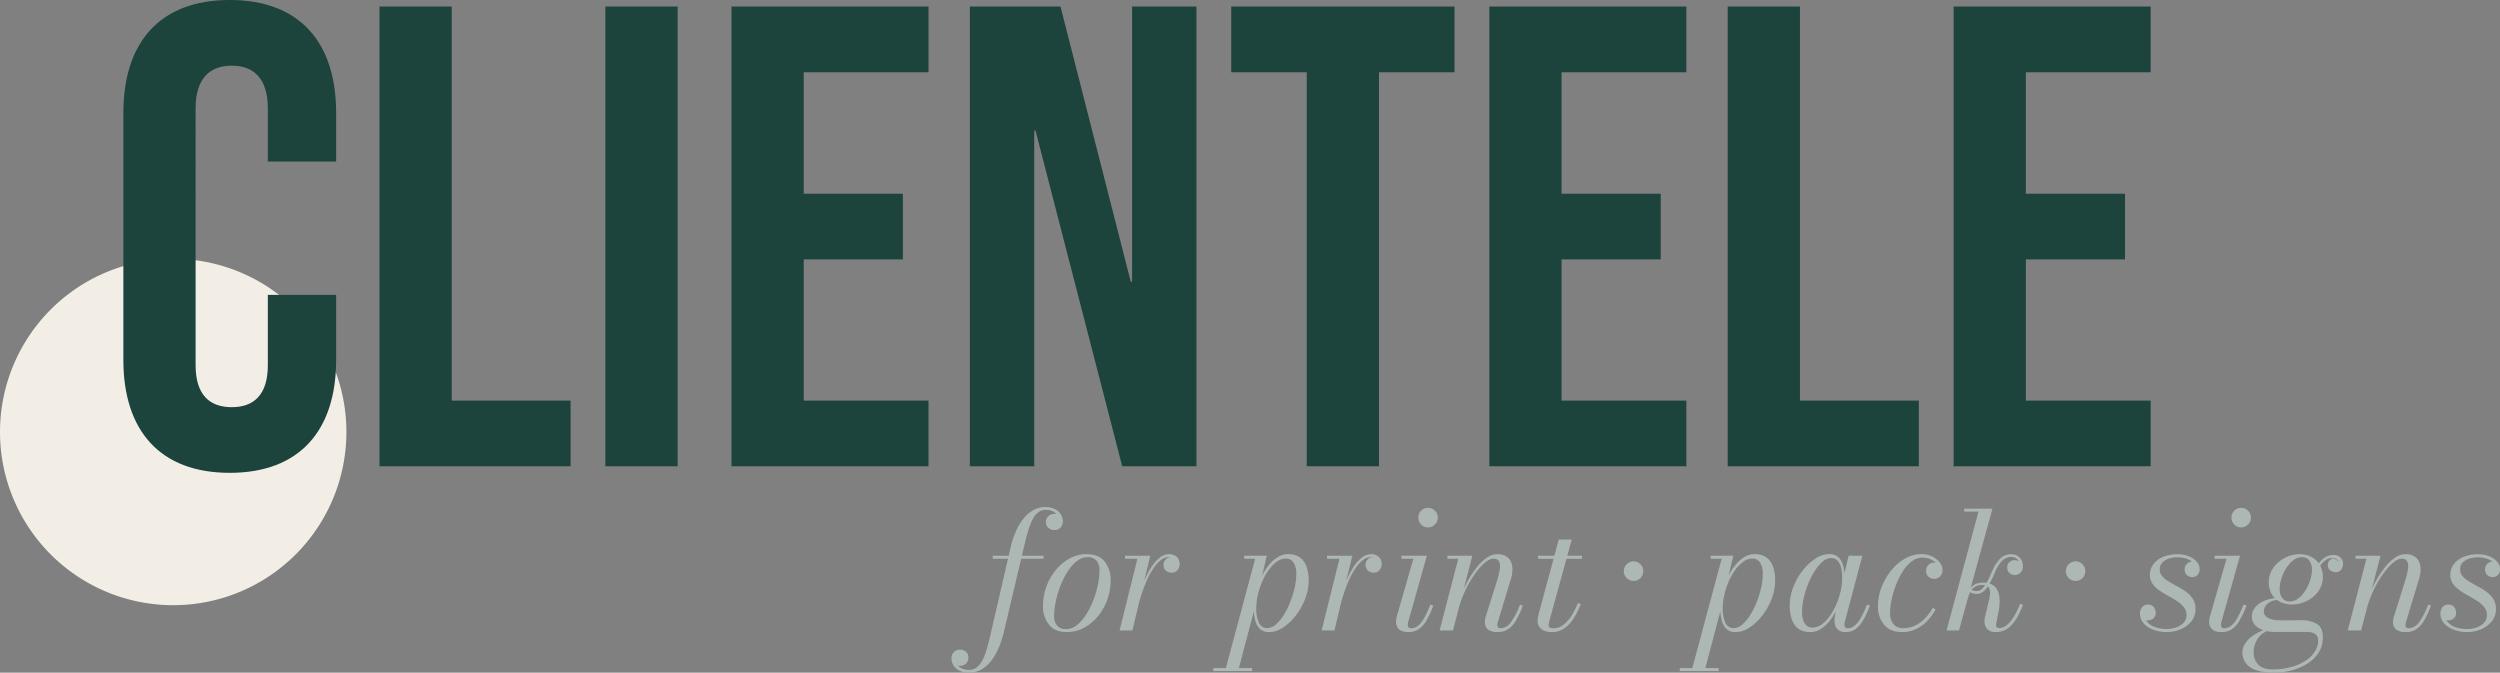
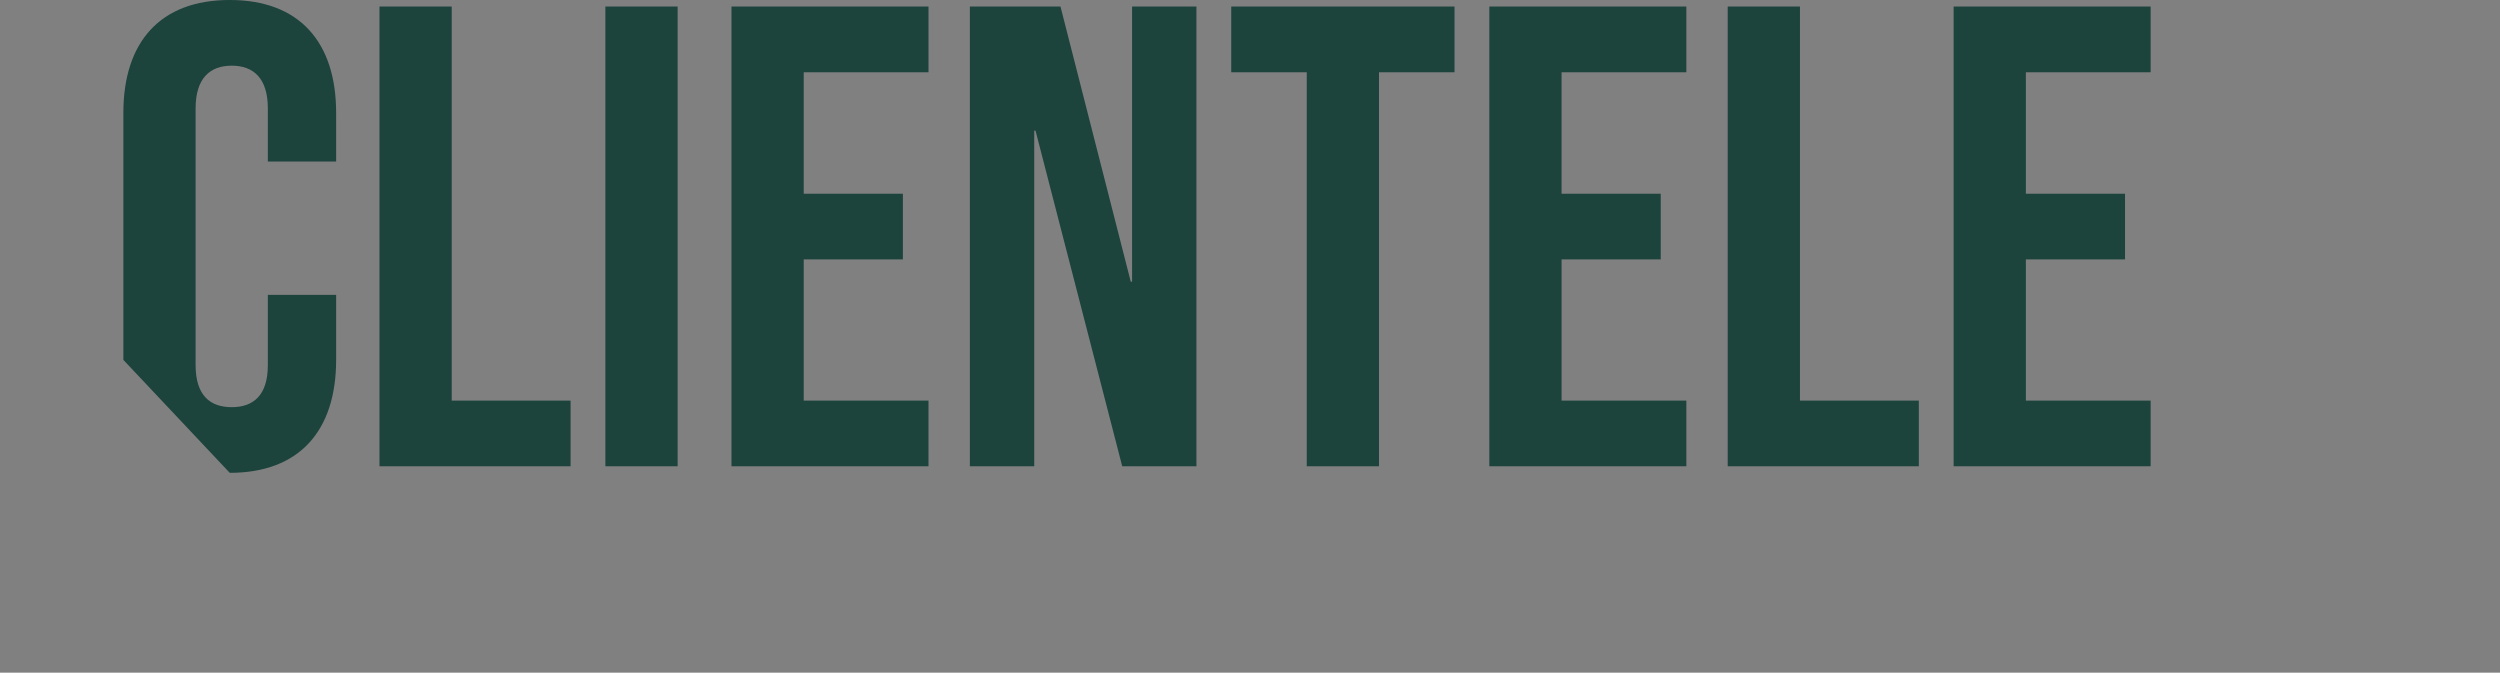
<svg xmlns="http://www.w3.org/2000/svg" width="1385.685" height="372.84" viewBox="0 0 1385.685 372.84">
  <rect x="0" y="0" width="1385.685" height="372.84" fill="#808080" stroke="none" />
  <g id="Group_342452" data-name="Group 342452" transform="translate(8859 -18710.561)">
    <g id="Group_342451" data-name="Group 342451" transform="translate(756 2571)">
-       <path id="Path_90831" data-name="Path 90831" d="M96,0A96,96,0,1,1,0,96,96,96,0,0,1,96,0Z" transform="translate(-9615 16283)" fill="#f2eee6" />
-       <path id="Path_90830" data-name="Path 90830" d="M71.344,3.64c38.584,0,58.968-23.3,58.968-62.608V-95H92.456v38.948c0,16.744-8.008,23.3-20.02,23.3s-20.02-6.552-20.02-23.3V-198.38c0-16.744,8.008-23.66,20.02-23.66s20.02,6.916,20.02,23.66V-168.9h37.856v-26.936c0-39.312-20.384-62.608-58.968-62.608s-58.968,23.3-58.968,62.608V-58.968C12.376-19.656,32.76,3.64,71.344,3.64ZM154.336,0H260.26V-36.4H194.376V-254.8h-40.04ZM279.552,0h40.04V-254.8h-40.04ZM349.44,0h109.2V-36.4H389.48v-78.26h54.964v-36.4H389.48V-218.4h69.16v-36.4H349.44ZM481.572,0h35.672V-186h.728L566.02,0h41.132V-254.8H571.48v152.516h-.728L531.8-254.8H481.572ZM668.3,0h40.04V-218.4H750.2v-36.4H626.444v36.4H668.3ZM769.5,0H878.7V-36.4h-69.16v-78.26H864.5v-36.4H809.536V-218.4H878.7v-36.4H769.5ZM901.628,0h105.924V-36.4H941.668V-254.8h-40.04Zm125.216,0h109.2V-36.4h-69.16v-78.26h54.964v-36.4h-54.964V-218.4h69.16v-36.4h-109.2Z" transform="translate(-9559 16398)" fill="#1c433c" />
-       <path id="Path_343870" data-name="Path 343870" d="M-8.029,23.4a10.9,10.9,0,0,1-5.307-1.168,8.307,8.307,0,0,1-3.2-2.945,6.917,6.917,0,0,1-1.077-3.625,4.859,4.859,0,0,1,1.368-3.717,4.658,4.658,0,0,1,3.312-1.287,5.149,5.149,0,0,1,3.276,1.1,4.006,4.006,0,0,1,1.4,3.357,4.222,4.222,0,0,1-.715,2.5,4.6,4.6,0,0,1-1.8,1.532,5.009,5.009,0,0,1-2.18.517,5.174,5.174,0,0,1-2.148-.465,4.572,4.572,0,0,1-1.728-1.341,3.411,3.411,0,0,1-.7-2.19h1.64a5.268,5.268,0,0,0,.845,2.616,7.229,7.229,0,0,0,2.631,2.5,8.8,8.8,0,0,0,4.546,1.06,6.771,6.771,0,0,0,4.141-1.3A11.263,11.263,0,0,0-.632,16.809a30.659,30.659,0,0,0,2.346-5.753Q2.73,7.734,3.675,3.726L15.156-46.035a50.115,50.115,0,0,1,2.6-8.167A32.938,32.938,0,0,1,21.81-61.38a19.6,19.6,0,0,1,5.575-5.107A13.623,13.623,0,0,1,34.551-68.4a10.817,10.817,0,0,1,5.267,1.168,8.3,8.3,0,0,1,3.2,2.945A6.917,6.917,0,0,1,44.1-60.663a5.023,5.023,0,0,1-1.3,3.675,4.466,4.466,0,0,1-3.331,1.329,5.252,5.252,0,0,1-3.3-1.1,3.972,3.972,0,0,1-1.425-3.356,4.264,4.264,0,0,1,.67-2.406A4.627,4.627,0,0,1,37.155-64.1a4.9,4.9,0,0,1,2.3-.562,4.8,4.8,0,0,1,1.494.267,5.654,5.654,0,0,1,1.506.76A3.857,3.857,0,0,1,43.578-62.4a3.409,3.409,0,0,1,.427,1.734h-1.6a5.321,5.321,0,0,0-.843-2.652A7.158,7.158,0,0,0,38.977-65.8a8.519,8.519,0,0,0-4.426-1.042,6.476,6.476,0,0,0-4.036,1.32,11.4,11.4,0,0,0-3.041,3.748A33.544,33.544,0,0,0,25.112-56q-1.056,3.345-2,7.4L11.372,1.035A55.12,55.12,0,0,1,8.748,9.158a33.9,33.9,0,0,1-3.992,7.2A18.891,18.891,0,0,1-.8,21.487,13.808,13.808,0,0,1-8.029,23.4ZM5.263-39.754V-41.4H33.48v1.646ZM46.48.9Q39.685.9,36.4-3.24a15.92,15.92,0,0,1-3.285-10.215A31.394,31.394,0,0,1,35.072-24.57a30.6,30.6,0,0,1,5.353-9.2,26.044,26.044,0,0,1,7.718-6.255A19.27,19.27,0,0,1,57.235-42.3q6.84,0,10.1,4.162A16.086,16.086,0,0,1,70.6-27.9a31.394,31.394,0,0,1-1.957,11.115,30.847,30.847,0,0,1-5.333,9.2A25.4,25.4,0,0,1,55.592-1.35,19.547,19.547,0,0,1,46.48.9ZM46-.746A8.8,8.8,0,0,0,50.773-2.2a18.181,18.181,0,0,0,4.355-4,34.163,34.163,0,0,0,3.75-5.834A50.641,50.641,0,0,0,61.818-19a52.409,52.409,0,0,0,1.923-7.375,39.054,39.054,0,0,0,.68-7.035,7.88,7.88,0,0,0-1.641-5.265,6.275,6.275,0,0,0-5.064-1.935,8.8,8.8,0,0,0-4.773,1.457,18.168,18.168,0,0,0-4.357,4,34.163,34.163,0,0,0-3.75,5.834A50.642,50.642,0,0,0,41.9-22.357a52.459,52.459,0,0,0-1.924,7.374,39.025,39.025,0,0,0-.68,7.037,7.875,7.875,0,0,0,1.643,5.264A6.273,6.273,0,0,0,46-.746ZM75.554,0l9.883-39.754H78.542V-41.4H92.564L82.664,0Zm9.4-13.853q.807-3.617,2.055-7.555a72.7,72.7,0,0,1,2.9-7.637,42.815,42.815,0,0,1,3.678-6.681,19.841,19.841,0,0,1,4.385-4.756,8.139,8.139,0,0,1,4.974-1.773,5.956,5.956,0,0,1,4.332,1.52A5,5,0,0,1,108.844-37a5.422,5.422,0,0,1-1.172,3.524,3.955,3.955,0,0,1-3.254,1.448,4.591,4.591,0,0,1-3.24-1.189,4.017,4.017,0,0,1-1.287-3.094,4.228,4.228,0,0,1,1.218-3.058,4.449,4.449,0,0,1,3.349-1.255,4.748,4.748,0,0,1,3.092.978A3.229,3.229,0,0,1,108.754-37h-1.64a3.543,3.543,0,0,0-1.056-2.57,4.05,4.05,0,0,0-3.028-1.077,7.481,7.481,0,0,0-4.7,1.731,19.2,19.2,0,0,0-4.11,4.629,45.949,45.949,0,0,0-3.487,6.427,75.3,75.3,0,0,0-2.789,7.173q-1.206,3.643-2.013,6.838ZM134.03,22.5l16.681-62.254H144.65V-41.4h12.51L153.6-26.22l-2,7.05-.54,4.531L141.23,22.5Zm-6.54,0V20.854h21.555V22.5Zm29.95-23.809a7.247,7.247,0,0,0,4.656-1.946,22.32,22.32,0,0,0,4.362-5.16,42.792,42.792,0,0,0,3.621-7.17,53.547,53.547,0,0,0,2.5-8.043,34.885,34.885,0,0,0,.921-7.648,11.453,11.453,0,0,0-1.47-6.279,4.9,4.9,0,0,0-4.4-2.26,8.388,8.388,0,0,0-4.921,1.7,19.624,19.624,0,0,0-4.454,4.555,34.428,34.428,0,0,0-3.632,6.452,41.755,41.755,0,0,0-2.44,7.433,33.482,33.482,0,0,0-.873,7.434,18.364,18.364,0,0,0,1.45,7.93A4.867,4.867,0,0,0,157.439-1.309ZM158.465.9A7.075,7.075,0,0,1,153.3-.908,9.881,9.881,0,0,1,150.7-5.689a26.338,26.338,0,0,1-.746-6.426,35.4,35.4,0,0,1,.646-6.535,44.857,44.857,0,0,1,1.852-6.812,42.173,42.173,0,0,1,2.9-6.413,29.106,29.106,0,0,1,3.826-5.381,17.866,17.866,0,0,1,4.574-3.695,10.577,10.577,0,0,1,5.19-1.351q5.863,0,8.646,3.931t2.784,10.694a27.981,27.981,0,0,1-1.974,10.238,36.539,36.539,0,0,1-5.19,9.2A28.814,28.814,0,0,1,166.13-1.6,14.078,14.078,0,0,1,158.465.9ZM187.539,0l9.883-39.754h-6.895V-41.4h14.022L194.649,0Zm9.4-13.853q.807-3.617,2.055-7.555a72.7,72.7,0,0,1,2.9-7.637,42.815,42.815,0,0,1,3.678-6.681,19.842,19.842,0,0,1,4.385-4.756,8.139,8.139,0,0,1,4.974-1.773,5.956,5.956,0,0,1,4.332,1.52A5,5,0,0,1,220.828-37a5.422,5.422,0,0,1-1.172,3.524,3.955,3.955,0,0,1-3.254,1.448,4.592,4.592,0,0,1-3.24-1.189,4.017,4.017,0,0,1-1.287-3.094,4.228,4.228,0,0,1,1.218-3.058,4.449,4.449,0,0,1,3.349-1.255,4.748,4.748,0,0,1,3.092.978A3.229,3.229,0,0,1,220.738-37H219.1a3.543,3.543,0,0,0-1.056-2.57,4.05,4.05,0,0,0-3.028-1.077,7.481,7.481,0,0,0-4.7,1.731,19.2,19.2,0,0,0-4.11,4.629,45.949,45.949,0,0,0-3.487,6.427,75.3,75.3,0,0,0-2.789,7.173q-1.205,3.643-2.013,6.838ZM235.584.9q-3.51,0-5.157-1.552A5.393,5.393,0,0,1,228.78-4.77a9.472,9.472,0,0,1,.113-1.418q.112-.742.292-1.463l9.211-32.1h-6.6V-41.4H245.88L235.492-4.551a5.958,5.958,0,0,0-.135.744,6.012,6.012,0,0,0-.045.7,2.307,2.307,0,0,0,.382,1.327,1.591,1.591,0,0,0,1.415.563,6.122,6.122,0,0,0,3.812-1.335,14.14,14.14,0,0,0,3.4-4.236,61.314,61.314,0,0,0,3.512-7.528l1.6.548a51.254,51.254,0,0,1-3.89,8.415,14.154,14.154,0,0,1-4.317,4.748A10.263,10.263,0,0,1,235.584.9Zm10.9-58.005a5.076,5.076,0,0,1-2.7-.743,5.562,5.562,0,0,1-1.935-1.98,5.316,5.316,0,0,1-.72-2.722,5.316,5.316,0,0,1,.72-2.722,5.381,5.381,0,0,1,1.935-1.957,5.2,5.2,0,0,1,2.7-.72,5.316,5.316,0,0,1,2.723.72,5.5,5.5,0,0,1,1.98,1.957,5.192,5.192,0,0,1,.743,2.722,5.192,5.192,0,0,1-.743,2.722,5.688,5.688,0,0,1-1.98,1.98A5.193,5.193,0,0,1,246.483-57.105ZM285.071.9A8.555,8.555,0,0,1,279.8-.453a5.006,5.006,0,0,1-1.756-4.233,9.555,9.555,0,0,1,.18-1.858,9.561,9.561,0,0,1,.4-1.5l6.188-19.68a40.886,40.886,0,0,0,1.471-6.195A7.322,7.322,0,0,0,285.9-38.2a3.163,3.163,0,0,0-3.139-1.558q-2.13,0-4.882,2.357a34.037,34.037,0,0,0-5.543,6.341,61.727,61.727,0,0,0-5.151,8.949,59.562,59.562,0,0,0-3.748,10.14h-1.179a65.788,65.788,0,0,1,2.651-7.86,68.8,68.8,0,0,1,3.919-8.118,52.685,52.685,0,0,1,4.87-7.214,25.681,25.681,0,0,1,5.459-5.171,10.038,10.038,0,0,1,5.67-1.922,8.534,8.534,0,0,1,5.956,1.868,7.729,7.729,0,0,1,2.419,4.949,16.347,16.347,0,0,1-.7,6.684l-7.3,24.161a5.187,5.187,0,0,0-.2.832,5.075,5.075,0,0,0-.068.787,1.956,1.956,0,0,0,.381,1.194,1.548,1.548,0,0,0,1.329.516,7.128,7.128,0,0,0,5.657-3.058,41.015,41.015,0,0,0,5.2-10l1.559.548a51.259,51.259,0,0,1-3.893,8.415,13.94,13.94,0,0,1-4.365,4.748A10.59,10.59,0,0,1,285.071.9ZM252.928,0l10.358-39.754h-6.019V-41.4h13.825L260.353,0Zm62.252.9a10.177,10.177,0,0,1-4.545-.877,6,6,0,0,1-2.588-2.3,5.741,5.741,0,0,1-.832-2.947,12.785,12.785,0,0,1,.225-2.025q.225-1.3.585-2.655l10.98-40.5h7.2L313.749-5.169q-.135.491-.27,1.078a5.407,5.407,0,0,0-.135,1.217q0,1.661,2.79,1.661a8.342,8.342,0,0,0,3.754-.908,12.966,12.966,0,0,0,3.53-2.677,23.593,23.593,0,0,0,3.244-4.375,46.861,46.861,0,0,0,2.939-6l1.6.506a42.9,42.9,0,0,1-4.3,8.438,18.114,18.114,0,0,1-5.265,5.31A11.9,11.9,0,0,1,315.181.9Zm-7.65-40.613V-41.4h24.3v1.688Zm52.94,12.263a5.316,5.316,0,0,1-2.723-.72,5.5,5.5,0,0,1-1.98-1.958,5.193,5.193,0,0,1-.742-2.723,5.193,5.193,0,0,1,.742-2.722,5.688,5.688,0,0,1,1.98-1.98,5.192,5.192,0,0,1,2.723-.743,5.076,5.076,0,0,1,2.7.743,5.562,5.562,0,0,1,1.935,1.98,5.316,5.316,0,0,1,.72,2.722,5.316,5.316,0,0,1-.72,2.723,5.381,5.381,0,0,1-1.935,1.958A5.2,5.2,0,0,1,360.471-27.45ZM392.585,22.5l16.681-62.254h-6.061V-41.4h12.51l-3.559,15.18-2,7.05-.54,4.531L399.785,22.5Zm-6.54,0V20.854H407.6V22.5Zm29.95-23.809a7.247,7.247,0,0,0,4.656-1.946,22.321,22.321,0,0,0,4.362-5.16,42.79,42.79,0,0,0,3.621-7.17,53.544,53.544,0,0,0,2.5-8.043,34.884,34.884,0,0,0,.921-7.648,11.453,11.453,0,0,0-1.47-6.279,4.9,4.9,0,0,0-4.4-2.26,8.388,8.388,0,0,0-4.921,1.7,19.625,19.625,0,0,0-4.454,4.555,34.429,34.429,0,0,0-3.632,6.452,41.755,41.755,0,0,0-2.44,7.433,33.483,33.483,0,0,0-.873,7.434,18.364,18.364,0,0,0,1.45,7.93A4.867,4.867,0,0,0,415.994-1.309ZM417.02.9a7.076,7.076,0,0,1-5.168-1.808,9.881,9.881,0,0,1-2.593-4.781,26.337,26.337,0,0,1-.746-6.426,35.407,35.407,0,0,1,.646-6.535,44.857,44.857,0,0,1,1.852-6.812,42.173,42.173,0,0,1,2.9-6.413,29.108,29.108,0,0,1,3.826-5.381,17.867,17.867,0,0,1,4.574-3.695,10.577,10.577,0,0,1,5.19-1.351q5.863,0,8.646,3.931t2.784,10.694a27.981,27.981,0,0,1-1.974,10.238,36.538,36.538,0,0,1-5.19,9.2A28.815,28.815,0,0,1,424.686-1.6,14.078,14.078,0,0,1,417.02.9Zm41.359,0q-5.863,0-8.624-3.931t-2.761-10.694a28.242,28.242,0,0,1,1.953-10.238,35.71,35.71,0,0,1,5.19-9.2,29.3,29.3,0,0,1,7.088-6.638,14.039,14.039,0,0,1,7.685-2.5,7.08,7.08,0,0,1,5.171,1.808,9.872,9.872,0,0,1,2.592,4.781,26.385,26.385,0,0,1,.745,6.426,35.4,35.4,0,0,1-.647,6.534,43.4,43.4,0,0,1-1.873,6.813,43.65,43.65,0,0,1-2.926,6.413,29.067,29.067,0,0,1-3.827,5.381,17.9,17.9,0,0,1-4.574,3.695A10.575,10.575,0,0,1,458.379.9Zm1.365-2.486a8.381,8.381,0,0,0,4.919-1.7,19.512,19.512,0,0,0,4.453-4.576,35.291,35.291,0,0,0,3.634-6.452,41.164,41.164,0,0,0,2.44-7.413,33.483,33.483,0,0,0,.873-7.434,23.418,23.418,0,0,0-.622-5.741,8.216,8.216,0,0,0-1.974-3.815,4.791,4.791,0,0,0-3.578-1.375,7.168,7.168,0,0,0-4.635,1.946,23.05,23.05,0,0,0-4.362,5.158,42.381,42.381,0,0,0-3.642,7.123,52.484,52.484,0,0,0-2.5,7.95,34.063,34.063,0,0,0-.921,7.548q0,4.359,1.583,6.57A5.041,5.041,0,0,0,459.745-1.586ZM477.954.9a5.82,5.82,0,0,1-4.635-1.71,6.483,6.483,0,0,1-1.485-4.41q0-.765.045-1.373a8.763,8.763,0,0,1,.135-1.057l1.286-7.139,2.277-6.953,1.3-8.122L479.664-41.4h7.605l-9.8,36.857a5.9,5.9,0,0,0-.18,1.44,2.169,2.169,0,0,0,.406,1.345,1.7,1.7,0,0,0,1.439.538A5.994,5.994,0,0,0,482.9-2.577a14.8,14.8,0,0,0,3.423-4.237,54.362,54.362,0,0,0,3.49-7.5l1.6.548a51.261,51.261,0,0,1-3.892,8.415,14.51,14.51,0,0,1-4.253,4.748A9.451,9.451,0,0,1,477.954.9Zm31.324,0q-6.48,0-9.923-4a15.384,15.384,0,0,1-3.442-10.4,28.947,28.947,0,0,1,1.935-10.327,33.771,33.771,0,0,1,5.308-9.292,27.75,27.75,0,0,1,7.672-6.683,17.78,17.78,0,0,1,9.069-2.5,13.166,13.166,0,0,1,6.323,1.417,11.649,11.649,0,0,1,4.05,3.4,6.514,6.514,0,0,1,1.417,3.735,5.177,5.177,0,0,1-1.327,3.758,4.414,4.414,0,0,1-3.307,1.372,4.888,4.888,0,0,1-3.06-1.08,4.054,4.054,0,0,1-1.395-3.42,4.448,4.448,0,0,1,1.26-3.173,3.965,3.965,0,0,1,2.97-1.328,8.5,8.5,0,0,1,2.385.315,3.317,3.317,0,0,1,1.732,1.147,3.836,3.836,0,0,1,.653,2.408H530a4.724,4.724,0,0,0-1.266-2.955,10.155,10.155,0,0,0-3.406-2.592,10.8,10.8,0,0,0-4.845-1.057,9.49,9.49,0,0,0-5.783,2.037,20.874,20.874,0,0,0-4.927,5.431,41.562,41.562,0,0,0-3.8,7.463,51.506,51.506,0,0,0-2.475,8.221,37.14,37.14,0,0,0-.876,7.617,9.1,9.1,0,0,0,1.9,6.095,6.689,6.689,0,0,0,5.389,2.232,15.084,15.084,0,0,0,6.645-1.457,18.862,18.862,0,0,0,5.463-4.017,29.271,29.271,0,0,0,4.286-5.806l1.517.882a27.564,27.564,0,0,1-4.455,6.232,21.579,21.579,0,0,1-6.233,4.59A17.591,17.591,0,0,1,509.279.9ZM533.943,0l17.668-65.854h-7.926V-67.5h15.683L540.828,0Zm27.315.9a6.278,6.278,0,0,1-4.74-1.619,6.293,6.293,0,0,1-1.548-4.532q0-.528.066-1.2a5.639,5.639,0,0,1,.239-1.2l1.161-4.905q.363-1.687.928-3.834a20.956,20.956,0,0,0,.68-4.133,5.223,5.223,0,0,0-.783-3.312q-.9-1.326-3.375-1.326a7.334,7.334,0,0,0-4.861,1.385,8.031,8.031,0,0,0-2.346,3.265q-.721,1.88-1.171,3.41h-.976a16.827,16.827,0,0,1,2.52-6.156,7.2,7.2,0,0,1,3.391-2.636,12.142,12.142,0,0,1,3.868-.621,10.329,10.329,0,0,1,4.41.888A7.174,7.174,0,0,1,561.79-22.9a10.721,10.721,0,0,1,1.46,4.7,27.5,27.5,0,0,1-.333,6.9l-1.449,7.39q-.045.261-.068.55t-.022.424q0,1.584,1.841,1.584a6.5,6.5,0,0,0,3.888-1.457,16.615,16.615,0,0,0,3.855-4.431,46.749,46.749,0,0,0,3.752-7.55l1.6.593q-2.922,7.592-6.487,11.349A11.394,11.394,0,0,1,561.258.9ZM550.6-20.23a7.072,7.072,0,0,1-2.267-.372,5.841,5.841,0,0,1-1.724-.854l.635-1.6a3.8,3.8,0,0,0,1.341.9,5.341,5.341,0,0,0,2.016.33,4.467,4.467,0,0,0,3.3-1.522,16.706,16.706,0,0,0,2.708-3.948q1.248-2.425,2.421-5.222a23.184,23.184,0,0,1,4.509-7.162,8.376,8.376,0,0,1,6.206-2.57,6.742,6.742,0,0,1,3.36.821,5.847,5.847,0,0,1,2.29,2.325,7.149,7.149,0,0,1,.829,3.508,4.721,4.721,0,0,1-1.379,3.6A4.336,4.336,0,0,1,571.8-30.7a4.389,4.389,0,0,1-2.977-1.106,3.944,3.944,0,0,1-1.27-3.143,3.791,3.791,0,0,1,1.2-2.894,3.964,3.964,0,0,1,2.8-1.126,5.976,5.976,0,0,1,1.91.369,5.128,5.128,0,0,1,1.873,1.119,2.468,2.468,0,0,1,.8,1.875h-1.64a6.173,6.173,0,0,0-.535-2.641,4.2,4.2,0,0,0-1.615-1.819,4.98,4.98,0,0,0-2.684-.674,6.841,6.841,0,0,0-4.969,2.178,19.746,19.746,0,0,0-3.932,6.376q-1.256,2.976-2.7,5.717a17.406,17.406,0,0,1-3.261,4.489A5.874,5.874,0,0,1,550.6-20.23Zm54.873-7.22a5.316,5.316,0,0,1-2.722-.72,5.5,5.5,0,0,1-1.98-1.958,5.193,5.193,0,0,1-.742-2.723,5.193,5.193,0,0,1,.742-2.722,5.688,5.688,0,0,1,1.98-1.98,5.193,5.193,0,0,1,2.722-.743,5.076,5.076,0,0,1,2.7.743,5.562,5.562,0,0,1,1.935,1.98,5.316,5.316,0,0,1,.72,2.722,5.316,5.316,0,0,1-.72,2.723,5.381,5.381,0,0,1-1.935,1.958A5.2,5.2,0,0,1,605.475-27.45ZM656.04.9a21.514,21.514,0,0,1-7.177-1.192A13.588,13.588,0,0,1,643.3-3.8a7.979,7.979,0,0,1-2.16-5.647,5.281,5.281,0,0,1,1.193-3.443,4.032,4.032,0,0,1,3.307-1.463,3.9,3.9,0,0,1,3.015,1.283,4.654,4.654,0,0,1,1.17,3.262,3.854,3.854,0,0,1-1.3,3.15,4.591,4.591,0,0,1-3.015,1.08,5.482,5.482,0,0,1-2.138-.405,3.459,3.459,0,0,1-1.552-1.26,3.826,3.826,0,0,1-.585-2.2H643.5a7.03,7.03,0,0,0,1.675,4.765A10.219,10.219,0,0,0,649.7-1.768a19.249,19.249,0,0,0,6.291.98,15.974,15.974,0,0,0,5.036-.831,10.306,10.306,0,0,0,4.2-2.547,6.007,6.007,0,0,0,1.685-4.393,6.765,6.765,0,0,0-1.467-4.329,15.9,15.9,0,0,0-3.772-3.367q-2.3-1.515-4.9-2.921a50.949,50.949,0,0,1-4.9-3.013A15.209,15.209,0,0,1,648.1-25.87a8.283,8.283,0,0,1-1.467-4.91A9.621,9.621,0,0,1,648.57-36.7a12.777,12.777,0,0,1,5.355-4.05,19.755,19.755,0,0,1,7.83-1.463,16.7,16.7,0,0,1,6.727,1.215,10.8,10.8,0,0,1,4.23,3.06,5.988,5.988,0,0,1,1.463,3.735,4.51,4.51,0,0,1-1.237,3.532,4.112,4.112,0,0,1-2.812,1.1,4.5,4.5,0,0,1-2.948-1.057,3.985,3.985,0,0,1-1.283-3.263,4.2,4.2,0,0,1,1.193-2.951,3.97,3.97,0,0,1,3.038-1.279,4.014,4.014,0,0,1,2.715,1.1,3.59,3.59,0,0,1,1.245,2.813H672.11a4.636,4.636,0,0,0-1.25-3.08,8.83,8.83,0,0,0-3.574-2.344,15.32,15.32,0,0,0-5.531-.9,15.059,15.059,0,0,0-4.52.7,8.8,8.8,0,0,0-3.685,2.163,5.139,5.139,0,0,0-1.46,3.787A5.688,5.688,0,0,0,653.513-30a14.974,14.974,0,0,0,3.682,2.963q2.259,1.337,4.811,2.7a38.351,38.351,0,0,1,4.812,3.034,14.518,14.518,0,0,1,3.683,3.93,10.1,10.1,0,0,1,1.424,5.5,10.486,10.486,0,0,1-2.34,6.863A15.173,15.173,0,0,1,663.6-.63,19.347,19.347,0,0,1,656.04.9Zm30.253,0q-3.51,0-5.157-1.552a5.393,5.393,0,0,1-1.647-4.118,9.47,9.47,0,0,1,.112-1.418q.113-.742.293-1.463l9.211-32.1h-6.6V-41.4h14.085L686.2-4.551a5.949,5.949,0,0,0-.135.744,6.006,6.006,0,0,0-.045.7,2.306,2.306,0,0,0,.382,1.327,1.591,1.591,0,0,0,1.415.563,6.123,6.123,0,0,0,3.812-1.335,14.14,14.14,0,0,0,3.4-4.236,61.309,61.309,0,0,0,3.512-7.528l1.6.548a51.253,51.253,0,0,1-3.89,8.415,14.154,14.154,0,0,1-4.317,4.748A10.263,10.263,0,0,1,686.293.9Zm10.9-58.005a5.076,5.076,0,0,1-2.7-.743,5.562,5.562,0,0,1-1.935-1.98,5.316,5.316,0,0,1-.72-2.722,5.316,5.316,0,0,1,.72-2.722,5.381,5.381,0,0,1,1.935-1.957,5.2,5.2,0,0,1,2.7-.72,5.316,5.316,0,0,1,2.722.72,5.5,5.5,0,0,1,1.98,1.957,5.193,5.193,0,0,1,.742,2.722,5.193,5.193,0,0,1-.742,2.722,5.688,5.688,0,0,1-1.98,1.98A5.193,5.193,0,0,1,697.193-57.105ZM715.449,23.4a28.429,28.429,0,0,1-10.508-1.575,11.072,11.072,0,0,1-5.445-4.14,10.2,10.2,0,0,1-1.6-5.49,8.753,8.753,0,0,1,1.62-5.085,16.92,16.92,0,0,1,4.05-4.1A22.975,22.975,0,0,1,708.474.27a11.7,11.7,0,0,1,4.185-.99h2.451a13.271,13.271,0,0,0-5.969,2.444,12.213,12.213,0,0,0-3.714,4.554,13.509,13.509,0,0,0-1.273,5.842,9.277,9.277,0,0,0,2.6,6.87q2.6,2.593,7.888,2.593a38.886,38.886,0,0,0,9.929-1.211,28.268,28.268,0,0,0,8.028-3.393,17.518,17.518,0,0,0,5.34-5.08,11.179,11.179,0,0,0,1.911-6.274A4.038,4.038,0,0,0,738.1,1.89,8.6,8.6,0,0,0,733.527.81H716.034A19.779,19.779,0,0,1,709.1-.27a10.035,10.035,0,0,1-4.432-3.015,6.981,6.981,0,0,1-1.552-4.5,7.418,7.418,0,0,1,1.168-4.02,11.06,11.06,0,0,1,3.259-3.268,16.69,16.69,0,0,1,4.926-2.189,23.326,23.326,0,0,1,6.21-.781l-.084,1.092q-4.255,0-6.538,1.989a5.574,5.574,0,0,0-2.282,4.117A3.957,3.957,0,0,0,711.2-7.583a8.033,8.033,0,0,0,3.51,1.575,20.324,20.324,0,0,0,4.073.427q1.575,0,3.868-.023l4.477-.045q2.184-.023,3.444-.023a16.751,16.751,0,0,1,8.505,1.98q3.42,1.98,3.42,7.47a15.374,15.374,0,0,1-2.407,8.6,20.047,20.047,0,0,1-6.39,6.142,31.322,31.322,0,0,1-8.753,3.667A38.343,38.343,0,0,1,715.449,23.4Zm9.81-37.8a14.03,14.03,0,0,1-6.525-1.485,11.232,11.232,0,0,1-4.545-4.23,12.431,12.431,0,0,1-1.665-6.57,13.635,13.635,0,0,1,2.407-7.852,17.44,17.44,0,0,1,6.345-5.625,17.8,17.8,0,0,1,8.482-2.093,13.374,13.374,0,0,1,6.525,1.575,11.629,11.629,0,0,1,4.545,4.433,13.034,13.034,0,0,1,1.665,6.682,13.152,13.152,0,0,1-2.407,7.718,17.035,17.035,0,0,1-6.323,5.445A18.4,18.4,0,0,1,725.259-14.4Zm-.932-1.652a6.906,6.906,0,0,0,3.65-1.078,13.46,13.46,0,0,0,3.3-2.93,21.734,21.734,0,0,0,2.7-4.154,25.048,25.048,0,0,0,1.815-4.752,18.091,18.091,0,0,0,.659-4.7,8.393,8.393,0,0,0-1.395-4.952,4.969,4.969,0,0,0-4.365-1.982,6.9,6.9,0,0,0-3.65,1.078,13.475,13.475,0,0,0-3.3,2.929,22,22,0,0,0-2.7,4.13,24.46,24.46,0,0,0-1.816,4.73,18.091,18.091,0,0,0-.659,4.7,8.5,8.5,0,0,0,1.4,4.976A4.947,4.947,0,0,0,724.327-16.052Zm24.086-25.8a5.315,5.315,0,0,1,3.775,1.38,4.789,4.789,0,0,1,1.48,3.677,4.742,4.742,0,0,1-1.127,3.173,3.752,3.752,0,0,1-3.013,1.328,4.59,4.59,0,0,1-2.97-1.058,3.582,3.582,0,0,1-1.305-2.948,3.63,3.63,0,0,1,.778-2.336,3.77,3.77,0,0,1,1.98-1.311,5.508,5.508,0,0,1,1.826.756,4.844,4.844,0,0,1,1.467,1.513,3.266,3.266,0,0,0-1.429-1.864,4.2,4.2,0,0,0-2.214-.623,6.157,6.157,0,0,0-3.532,1.14,13.443,13.443,0,0,0-3.159,3.155,30.186,30.186,0,0,0-2.782,4.639L737-31.9a23.011,23.011,0,0,1,5.21-7.47A9.208,9.208,0,0,1,748.413-41.85ZM788.435.9a8.555,8.555,0,0,1-5.266-1.353,5.006,5.006,0,0,1-1.756-4.233,9.555,9.555,0,0,1,.18-1.858,9.558,9.558,0,0,1,.4-1.5l6.188-19.68a40.89,40.89,0,0,0,1.471-6.195,7.322,7.322,0,0,0-.386-4.285,3.163,3.163,0,0,0-3.139-1.558q-2.13,0-4.882,2.357a34.036,34.036,0,0,0-5.543,6.341,61.724,61.724,0,0,0-5.151,8.949A59.564,59.564,0,0,0,766.8-11.97h-1.179a65.8,65.8,0,0,1,2.651-7.86,68.8,68.8,0,0,1,3.919-8.118,52.69,52.69,0,0,1,4.87-7.214,25.682,25.682,0,0,1,5.459-5.171,10.038,10.038,0,0,1,5.67-1.922,8.534,8.534,0,0,1,5.956,1.868,7.729,7.729,0,0,1,2.419,4.949,16.347,16.347,0,0,1-.7,6.684l-7.3,24.161a5.181,5.181,0,0,0-.2.832,5.079,5.079,0,0,0-.068.787,1.956,1.956,0,0,0,.381,1.194,1.548,1.548,0,0,0,1.329.516,7.128,7.128,0,0,0,5.657-3.058,41.016,41.016,0,0,0,5.2-10l1.559.548a51.259,51.259,0,0,1-3.893,8.415,13.94,13.94,0,0,1-4.365,4.748A10.59,10.59,0,0,1,788.435.9ZM756.292,0,766.65-39.754h-6.019V-41.4h13.825L763.717,0ZM822.55.9a21.514,21.514,0,0,1-7.177-1.192,13.588,13.588,0,0,1-5.557-3.51,7.979,7.979,0,0,1-2.16-5.647,5.281,5.281,0,0,1,1.193-3.443,4.032,4.032,0,0,1,3.307-1.463,3.9,3.9,0,0,1,3.015,1.283,4.654,4.654,0,0,1,1.17,3.262,3.854,3.854,0,0,1-1.3,3.15,4.591,4.591,0,0,1-3.015,1.08,5.482,5.482,0,0,1-2.138-.405,3.459,3.459,0,0,1-1.552-1.26,3.826,3.826,0,0,1-.585-2.2h2.268a7.03,7.03,0,0,0,1.675,4.765,10.219,10.219,0,0,0,4.527,2.918,19.249,19.249,0,0,0,6.291.98,15.974,15.974,0,0,0,5.036-.831,10.306,10.306,0,0,0,4.2-2.547,6.007,6.007,0,0,0,1.685-4.393,6.765,6.765,0,0,0-1.467-4.329,15.893,15.893,0,0,0-3.772-3.367q-2.3-1.515-4.9-2.921a50.949,50.949,0,0,1-4.9-3.013,15.209,15.209,0,0,1-3.772-3.682,8.283,8.283,0,0,1-1.467-4.91A9.621,9.621,0,0,1,815.08-36.7a12.777,12.777,0,0,1,5.355-4.05,19.755,19.755,0,0,1,7.83-1.463,16.7,16.7,0,0,1,6.727,1.215,10.8,10.8,0,0,1,4.23,3.06,5.988,5.988,0,0,1,1.463,3.735,4.51,4.51,0,0,1-1.237,3.532,4.112,4.112,0,0,1-2.812,1.1,4.5,4.5,0,0,1-2.948-1.057,3.985,3.985,0,0,1-1.283-3.263,4.2,4.2,0,0,1,1.193-2.951,3.97,3.97,0,0,1,3.038-1.279,4.015,4.015,0,0,1,2.715,1.1,3.59,3.59,0,0,1,1.245,2.813H838.62a4.636,4.636,0,0,0-1.25-3.08,8.83,8.83,0,0,0-3.574-2.344,15.32,15.32,0,0,0-5.531-.9,15.059,15.059,0,0,0-4.52.7,8.8,8.8,0,0,0-3.685,2.163,5.139,5.139,0,0,0-1.46,3.787A5.688,5.688,0,0,0,820.022-30a14.974,14.974,0,0,0,3.682,2.963q2.259,1.337,4.811,2.7a38.351,38.351,0,0,1,4.812,3.034,14.518,14.518,0,0,1,3.683,3.93,10.1,10.1,0,0,1,1.424,5.5,10.486,10.486,0,0,1-2.34,6.863A15.173,15.173,0,0,1,830.11-.63,19.347,19.347,0,0,1,822.55.9Z" transform="translate(-9070 16489)" fill="#adb8b5" />
+       <path id="Path_90830" data-name="Path 90830" d="M71.344,3.64c38.584,0,58.968-23.3,58.968-62.608V-95H92.456v38.948c0,16.744-8.008,23.3-20.02,23.3s-20.02-6.552-20.02-23.3V-198.38c0-16.744,8.008-23.66,20.02-23.66s20.02,6.916,20.02,23.66V-168.9h37.856v-26.936c0-39.312-20.384-62.608-58.968-62.608s-58.968,23.3-58.968,62.608V-58.968ZM154.336,0H260.26V-36.4H194.376V-254.8h-40.04ZM279.552,0h40.04V-254.8h-40.04ZM349.44,0h109.2V-36.4H389.48v-78.26h54.964v-36.4H389.48V-218.4h69.16v-36.4H349.44ZM481.572,0h35.672V-186h.728L566.02,0h41.132V-254.8H571.48v152.516h-.728L531.8-254.8H481.572ZM668.3,0h40.04V-218.4H750.2v-36.4H626.444v36.4H668.3ZM769.5,0H878.7V-36.4h-69.16v-78.26H864.5v-36.4H809.536V-218.4H878.7v-36.4H769.5ZM901.628,0h105.924V-36.4H941.668V-254.8h-40.04Zm125.216,0h109.2V-36.4h-69.16v-78.26h54.964v-36.4h-54.964V-218.4h69.16v-36.4h-109.2Z" transform="translate(-9559 16398)" fill="#1c433c" />
    </g>
  </g>
</svg>